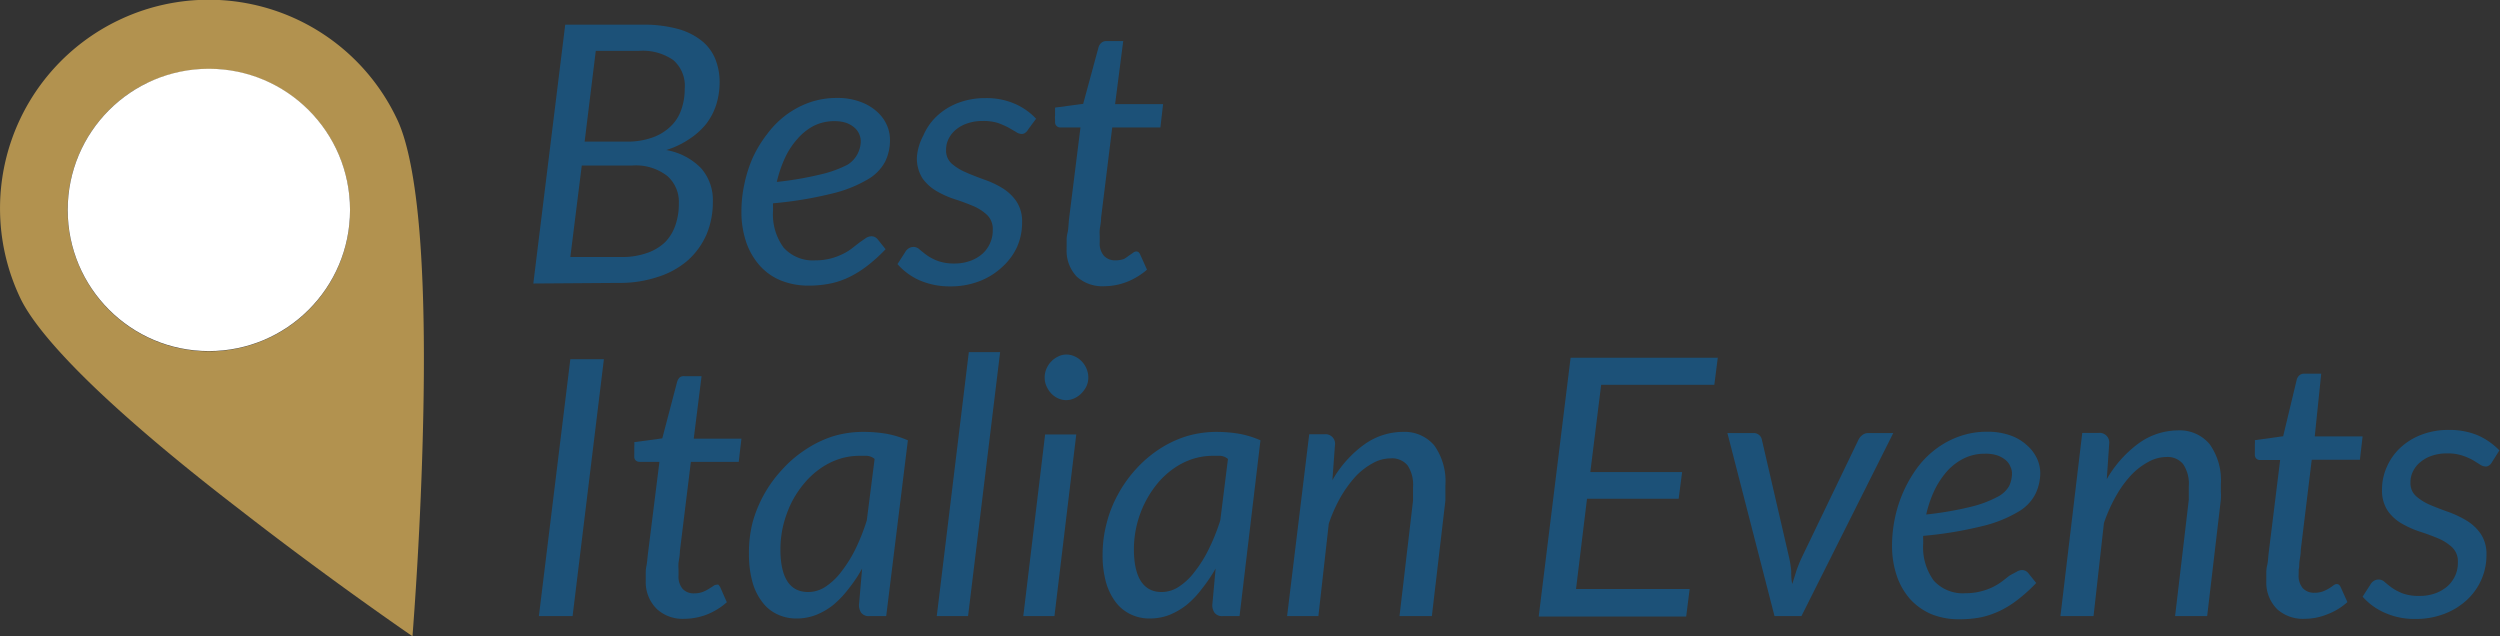
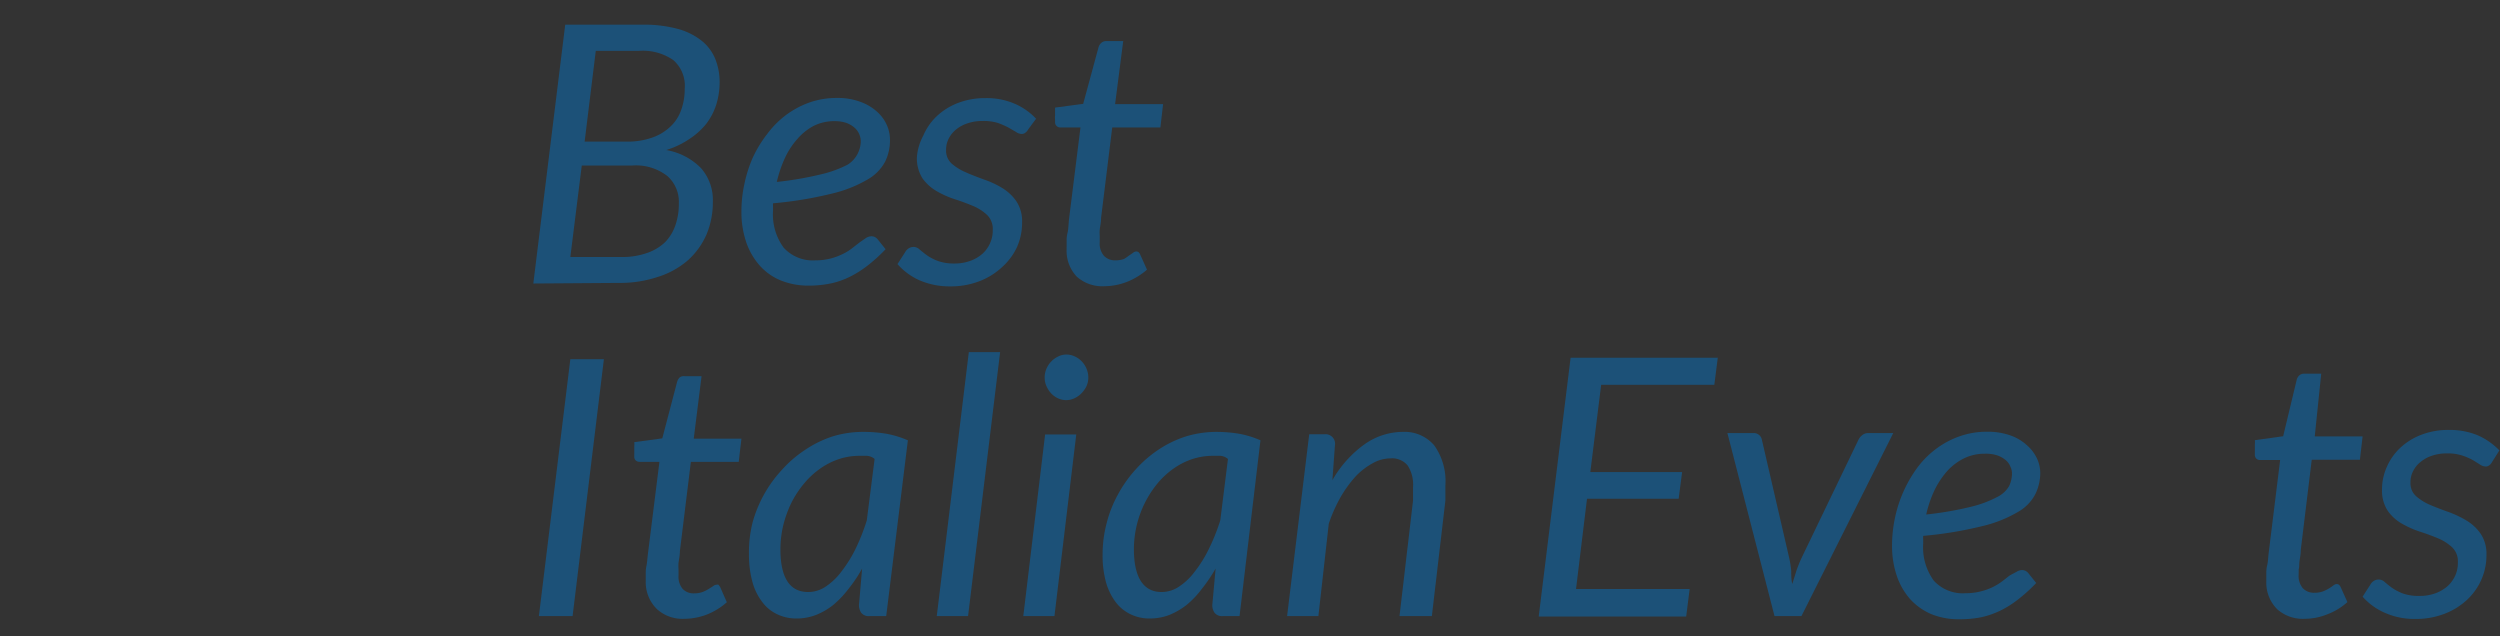
<svg xmlns="http://www.w3.org/2000/svg" viewBox="0 0 166.13 42.28">
  <rect x="0" y="0" width="166.13" height="42.28" fill="#333333" stroke="none" />
  <defs>
    <style>.cls-1{fill:#1c5178;}.cls-2{fill:#b2924f;}.cls-3{fill:#fff;}</style>
  </defs>
  <title>logo</title>
  <g id="Livello_2" data-name="Livello 2">
    <g id="Livello_1-2" data-name="Livello 1">
      <path class="cls-1" d="M35.44,18.84l2.12-17.2h5.09A8.62,8.62,0,0,1,45,1.91a4.37,4.37,0,0,1,1.59.77,3,3,0,0,1,.93,1.21,4.09,4.09,0,0,1,.3,1.59,5,5,0,0,1-.22,1.46,4.18,4.18,0,0,1-.67,1.29,4.81,4.81,0,0,1-1.11,1,5.71,5.71,0,0,1-1.55.74,4.25,4.25,0,0,1,2.32,1.21,3.2,3.2,0,0,1,.78,2.22,5.54,5.54,0,0,1-.42,2.18,5,5,0,0,1-1.23,1.71,5.6,5.6,0,0,1-2,1.11,7.94,7.94,0,0,1-2.61.4ZM38.66,11l-.76,6.08h3.39A5,5,0,0,0,43,16.81a3.26,3.26,0,0,0,1.2-.72A3,3,0,0,0,44.87,15a4.31,4.31,0,0,0,.24-1.49,2.28,2.28,0,0,0-.76-1.81A3.4,3.4,0,0,0,42,11Zm.19-1.59h2.77a4.86,4.86,0,0,0,1.7-.26,3.3,3.3,0,0,0,1.21-.72,2.73,2.73,0,0,0,.73-1.11,4,4,0,0,0,.24-1.42A2.26,2.26,0,0,0,44.75,4a3.55,3.55,0,0,0-2.3-.62H39.59Z" />
      <path class="cls-1" d="M59.14,9.28a3.22,3.22,0,0,1-.32,1.46,3,3,0,0,1-1.19,1.2,8.59,8.59,0,0,1-2.37.93,25.53,25.53,0,0,1-3.89.64,2.26,2.26,0,0,0,0,.26V14a3.73,3.73,0,0,0,.7,2.45,2.61,2.61,0,0,0,2.12.85,4,4,0,0,0,1-.12,4.27,4.27,0,0,0,.81-.3,3.42,3.42,0,0,0,.62-.38l.5-.39.42-.29a.71.71,0,0,1,.38-.12.54.54,0,0,1,.4.2l.53.66a10.57,10.57,0,0,1-1.2,1.09,6.94,6.94,0,0,1-1.19.75,5.39,5.39,0,0,1-1.28.44,7.15,7.15,0,0,1-1.43.14,4.88,4.88,0,0,1-1.88-.35,3.8,3.8,0,0,1-1.4-1,4.58,4.58,0,0,1-.89-1.56,6.16,6.16,0,0,1-.31-2,8.41,8.41,0,0,1,.2-1.86,8.72,8.72,0,0,1,.57-1.77A8.14,8.14,0,0,1,51,8.88a6.17,6.17,0,0,1,1.25-1.25,6,6,0,0,1,1.54-.82,5.43,5.43,0,0,1,1.82-.3,4.29,4.29,0,0,1,1.6.27,3.3,3.3,0,0,1,1.1.67,2.62,2.62,0,0,1,.64.9A2.39,2.39,0,0,1,59.14,9.28ZM55.47,8.05a3.08,3.08,0,0,0-1.39.31A3.73,3.73,0,0,0,53,9.22a5.07,5.07,0,0,0-.84,1.28,8.27,8.27,0,0,0-.54,1.59,22.67,22.67,0,0,0,3-.52,7.5,7.5,0,0,0,1.71-.63A1.84,1.84,0,0,0,57,10.2a1.88,1.88,0,0,0,.2-.83,1.22,1.22,0,0,0-.1-.45,1.15,1.15,0,0,0-.31-.43,1.75,1.75,0,0,0-.54-.32A2.49,2.49,0,0,0,55.47,8.05Z" />
      <path class="cls-1" d="M68.31,8.62a.56.56,0,0,1-.19.21.36.36,0,0,1-.24.07.64.64,0,0,1-.36-.13L67,8.47a5.89,5.89,0,0,0-.69-.3,3.21,3.21,0,0,0-1-.13,3,3,0,0,0-1,.15,2.36,2.36,0,0,0-.77.41,1.85,1.85,0,0,0-.5.62,1.59,1.59,0,0,0-.17.75,1.15,1.15,0,0,0,.37.9,3.42,3.42,0,0,0,.94.58c.37.17.78.32,1.21.48a5.94,5.94,0,0,1,1.22.57,3.07,3.07,0,0,1,.94.89,2.41,2.41,0,0,1,.37,1.4,4,4,0,0,1-.33,1.61,4.09,4.09,0,0,1-1,1.35,4.59,4.59,0,0,1-1.49.93,5.25,5.25,0,0,1-1.95.35,5,5,0,0,1-2.06-.41,4.22,4.22,0,0,1-1.45-1.07l.52-.81a.67.67,0,0,1,.23-.24.58.58,0,0,1,.72.08c.13.11.29.24.48.38a3.31,3.31,0,0,0,.73.38,3.16,3.16,0,0,0,1.11.17,3,3,0,0,0,1.06-.18,2.49,2.49,0,0,0,.81-.48,2.08,2.08,0,0,0,.5-.71,2,2,0,0,0,.17-.85,1.3,1.3,0,0,0-.37-1,3.11,3.11,0,0,0-.93-.6c-.38-.16-.78-.31-1.22-.45a6.28,6.28,0,0,1-1.21-.54,3,3,0,0,1-.94-.85,2.48,2.48,0,0,1-.37-1.41A3.61,3.61,0,0,1,61.36,9a3.82,3.82,0,0,1,.88-1.27,4.33,4.33,0,0,1,1.4-.88,5,5,0,0,1,1.85-.33,4.68,4.68,0,0,1,1.93.37,4.26,4.26,0,0,1,1.43,1Z" />
      <path class="cls-1" d="M70.88,16.55a1.42,1.42,0,0,1,0-.19c0-.08,0-.19,0-.33s0-.33.06-.56.06-.54.1-.92l.76-6.08H70.47a.35.35,0,0,1-.25-.09.36.36,0,0,1-.11-.28s0-.08,0-.15a1.12,1.12,0,0,1,0-.24l0-.29,0-.27,1.87-.25L73,3.14a.65.65,0,0,1,.18-.29.48.48,0,0,1,.33-.12h1.13L74.1,6.92h3.19l-.18,1.55h-3.2l-.74,6c0,.32-.07.59-.09.79s0,.36,0,.48,0,.2,0,.25v.11a1.23,1.23,0,0,0,.28.9,1,1,0,0,0,.77.3,1.64,1.64,0,0,0,.56-.09A3.13,3.13,0,0,0,75,17l.29-.2a.37.37,0,0,1,.22-.09.25.25,0,0,1,.15.05.44.44,0,0,1,.11.16l.45,1a4.61,4.61,0,0,1-1.33.81,4.22,4.22,0,0,1-1.51.29,2.54,2.54,0,0,1-1.83-.64A2.49,2.49,0,0,1,70.88,16.55Z" />
      <path class="cls-1" d="M38.05,40.94H35.81L37.9,23.87h2.23Z" />
      <path class="cls-1" d="M42.91,38.66v-.18q0-.12,0-.33c0-.14,0-.33.05-.56s.06-.53.11-.9l.75-6H42.5a.37.37,0,0,1-.25-.09.34.34,0,0,1-.1-.28.88.88,0,0,1,0-.14l0-.25,0-.28a1.24,1.24,0,0,0,0-.27l1.86-.25L45,25.36a.65.65,0,0,1,.18-.29A.46.46,0,0,1,45.5,25h1.12l-.52,4.15h3.17l-.18,1.54H45.91l-.73,5.93c0,.32-.07.59-.09.78s0,.36,0,.48,0,.2,0,.25v.11a1.26,1.26,0,0,0,.28.9,1,1,0,0,0,.76.29,1.55,1.55,0,0,0,.55-.09,2.24,2.24,0,0,0,.41-.2l.3-.19a.35.35,0,0,1,.21-.09.24.24,0,0,1,.15,0,1.42,1.42,0,0,1,.11.16l.44,1a4.5,4.5,0,0,1-1.31.81,4.2,4.2,0,0,1-1.5.29,2.53,2.53,0,0,1-1.82-.63A2.49,2.49,0,0,1,42.91,38.66Z" />
      <path class="cls-1" d="M58.89,40.94h-1.1a.63.63,0,0,1-.56-.22.89.89,0,0,1-.15-.52l.21-2.42a9.35,9.35,0,0,1-.92,1.37,6.51,6.51,0,0,1-1,1.05,4.54,4.54,0,0,1-1.16.67,3.56,3.56,0,0,1-1.26.23,2.92,2.92,0,0,1-1.3-.28,2.6,2.6,0,0,1-1-.82A3.83,3.83,0,0,1,50,38.67a6.7,6.7,0,0,1-.23-1.82A8.15,8.15,0,0,1,50,34.76a8.4,8.4,0,0,1,2-3.58,7.69,7.69,0,0,1,1.54-1.31A7.29,7.29,0,0,1,55.33,29a6.92,6.92,0,0,1,2.05-.3,9.2,9.2,0,0,1,1.5.12,6.52,6.52,0,0,1,1.45.44Zm-5.19-1.6A2.07,2.07,0,0,0,54.84,39a4.24,4.24,0,0,0,1.06-1,8.79,8.79,0,0,0,.94-1.5,13.47,13.47,0,0,0,.76-1.92l.52-4.08a.85.85,0,0,0-.52-.21h-.51a4.34,4.34,0,0,0-1.38.23,4.81,4.81,0,0,0-1.25.65,5.49,5.49,0,0,0-1.06,1,6.65,6.65,0,0,0-.82,1.26,7.77,7.77,0,0,0-.53,1.47,7.08,7.08,0,0,0-.19,1.6C51.86,38.39,52.48,39.34,53.7,39.34Z" />
      <path class="cls-1" d="M62.25,40.94,64.38,23.4h2.08L64.33,40.94Z" />
      <path class="cls-1" d="M71.52,28.87,70.07,40.94H68l1.45-12.07Zm.8-3.78a1.35,1.35,0,0,1-.12.57,1.82,1.82,0,0,1-.34.48,1.54,1.54,0,0,1-.47.33,1.28,1.28,0,0,1-1.08,0,1.5,1.5,0,0,1-.46-.33,1.72,1.72,0,0,1-.31-.48,1.35,1.35,0,0,1-.12-.57,1.48,1.48,0,0,1,.12-.59,1.55,1.55,0,0,1,.32-.48,1.5,1.5,0,0,1,.46-.33,1.16,1.16,0,0,1,.54-.13,1.33,1.33,0,0,1,.55.12,1.53,1.53,0,0,1,.79.82A1.45,1.45,0,0,1,72.32,25.09Z" />
      <path class="cls-1" d="M82.37,40.94H81.28a.64.64,0,0,1-.57-.22.89.89,0,0,1-.15-.52l.22-2.42a10.25,10.25,0,0,1-.93,1.37,6.09,6.09,0,0,1-1,1.05,4.71,4.71,0,0,1-1.16.67,3.66,3.66,0,0,1-1.27.23,2.87,2.87,0,0,1-1.29-.28,2.71,2.71,0,0,1-1-.82,4,4,0,0,1-.64-1.33,6.72,6.72,0,0,1-.22-1.82,8.15,8.15,0,0,1,.27-2.09,8,8,0,0,1,.76-1.92,8.47,8.47,0,0,1,1.18-1.66A8,8,0,0,1,77,29.87,7.29,7.29,0,0,1,78.81,29a7,7,0,0,1,2-.3,9.33,9.33,0,0,1,1.51.12,6.29,6.29,0,0,1,1.44.44Zm-5.19-1.6A2.07,2.07,0,0,0,78.32,39a4.08,4.08,0,0,0,1.06-1,8.21,8.21,0,0,0,.94-1.5,13.48,13.48,0,0,0,.77-1.92l.51-4.08a.85.85,0,0,0-.52-.21h-.5a4.36,4.36,0,0,0-1.39.23,4.81,4.81,0,0,0-1.25.65,5.49,5.49,0,0,0-1.06,1,6.92,6.92,0,0,0-1.53,4.33C75.35,38.39,76,39.34,77.18,39.34Z" />
      <path class="cls-1" d="M85.53,40.94,87,28.86H88a.63.63,0,0,1,.71.72l-.17,2.33a7.45,7.45,0,0,1,2.17-2.41,4.42,4.42,0,0,1,2.51-.8,2.58,2.58,0,0,1,2.09.9,4.09,4.09,0,0,1,.74,2.64c0,.16,0,.33,0,.49s0,.34,0,.53l-.9,7.68H93l.9-7.68c0-.16,0-.32,0-.46s0-.29,0-.43a2.35,2.35,0,0,0-.36-1.44,1.34,1.34,0,0,0-1.14-.47,2.43,2.43,0,0,0-1.16.31,4.67,4.67,0,0,0-1.14.87,8,8,0,0,0-1,1.37,10.1,10.1,0,0,0-.8,1.79l-.69,6.14Z" />
      <path class="cls-1" d="M113.92,25.57H106.4l-.72,5.8h6.1l-.23,1.77h-6.09l-.73,6h7.55l-.23,1.83h-9.8l2.12-17.2h9.78Z" />
      <path class="cls-1" d="M114.79,28.78h1.73a.52.52,0,0,1,.38.13.52.52,0,0,1,.18.31l1.81,7.83a6.6,6.6,0,0,1,.14.89c0,.29,0,.58.07.87l.27-.87a9.22,9.22,0,0,1,.36-.89l3.77-7.83a.92.92,0,0,1,.27-.32.61.61,0,0,1,.37-.12h1.67l-6.1,12.16h-1.79Z" />
      <path class="cls-1" d="M135.58,31.38a3.23,3.23,0,0,1-.33,1.46,2.9,2.9,0,0,1-1.19,1.2,8.46,8.46,0,0,1-2.37.93,25.53,25.53,0,0,1-3.89.64,2.26,2.26,0,0,0,0,.26v.25a3.76,3.76,0,0,0,.7,2.46,2.6,2.6,0,0,0,2.12.84,4,4,0,0,0,1-.12,4.27,4.27,0,0,0,.81-.29,4.09,4.09,0,0,0,.62-.38l.5-.39L134,38a.73.73,0,0,1,.38-.12.54.54,0,0,1,.4.2l.53.66a10.57,10.57,0,0,1-1.2,1.09,6.57,6.57,0,0,1-1.19.75,5.7,5.7,0,0,1-1.28.44,7.17,7.17,0,0,1-1.43.13,4.8,4.8,0,0,1-1.87-.34,4.08,4.08,0,0,1-1.41-1,4.58,4.58,0,0,1-.89-1.56,6.24,6.24,0,0,1-.31-2,9,9,0,0,1,.2-1.86,8.64,8.64,0,0,1,1.5-3.34,6.12,6.12,0,0,1,1.25-1.24,5.75,5.75,0,0,1,1.55-.82,5.37,5.37,0,0,1,1.81-.3,4.51,4.51,0,0,1,1.6.26,3.22,3.22,0,0,1,1.1.68,2.65,2.65,0,0,1,.65.9A2.39,2.39,0,0,1,135.58,31.38Zm-3.68-1.23a3.11,3.11,0,0,0-1.39.31,3.73,3.73,0,0,0-1.13.86,5.67,5.67,0,0,0-.84,1.28,7.83,7.83,0,0,0-.54,1.59,22.37,22.37,0,0,0,3-.52,7.45,7.45,0,0,0,1.71-.64,1.86,1.86,0,0,0,.8-.73,2,2,0,0,0,.19-.83,1,1,0,0,0-.1-.45,1.12,1.12,0,0,0-.3-.43,1.81,1.81,0,0,0-.55-.32A2.45,2.45,0,0,0,131.9,30.15Z" />
-       <path class="cls-1" d="M136.92,40.94l1.45-12.17h1.07a.64.64,0,0,1,.72.72L140,31.84a7.7,7.7,0,0,1,2.19-2.43,4.51,4.51,0,0,1,2.53-.81,2.59,2.59,0,0,1,2.11.91,4.11,4.11,0,0,1,.75,2.66c0,.17,0,.33,0,.5a3.38,3.38,0,0,1,0,.53l-.91,7.74h-2.13l.91-7.74c0-.16,0-.32,0-.47s0-.29,0-.42a2.34,2.34,0,0,0-.37-1.46,1.33,1.33,0,0,0-1.14-.48,2.46,2.46,0,0,0-1.17.32,4.58,4.58,0,0,0-1.15.88,7.29,7.29,0,0,0-1,1.38,10.41,10.41,0,0,0-.81,1.81l-.69,6.18Z" />
      <path class="cls-1" d="M150.6,38.64s0-.11,0-.18,0-.19,0-.33,0-.33.06-.57.06-.53.11-.91l.75-6.08H150.2a.37.37,0,0,1-.26-.09.37.37,0,0,1-.1-.29,1,1,0,0,1,0-.14c0-.07,0-.15,0-.25l0-.28a1.31,1.31,0,0,0,0-.27l1.88-.26.9-3.75a.58.58,0,0,1,.18-.3.48.48,0,0,1,.32-.11h1.13L153.82,29H157l-.18,1.55h-3.2l-.73,6c0,.33-.07.6-.09.8s0,.36-.05.48a2.43,2.43,0,0,1,0,.25v.11a1.25,1.25,0,0,0,.28.9,1,1,0,0,0,.77.3,1.6,1.6,0,0,0,.56-.09,2.61,2.61,0,0,0,.41-.2,2.84,2.84,0,0,0,.29-.2.4.4,0,0,1,.22-.09.25.25,0,0,1,.15.05.48.48,0,0,1,.11.15l.45,1a4.21,4.21,0,0,1-1.33.81,4,4,0,0,1-1.5.3,2.55,2.55,0,0,1-1.84-.64A2.5,2.5,0,0,1,150.6,38.64Z" />
      <path class="cls-1" d="M165.59,30.72a.56.56,0,0,1-.19.21.36.36,0,0,1-.24.07.72.72,0,0,1-.36-.13l-.48-.3a4.31,4.31,0,0,0-.7-.3,3.08,3.08,0,0,0-1-.14,3,3,0,0,0-1,.15,2.28,2.28,0,0,0-.77.42,1.76,1.76,0,0,0-.5.62,1.59,1.59,0,0,0-.17.75,1.16,1.16,0,0,0,.37.9,3.51,3.51,0,0,0,.93.58c.38.16.79.32,1.22.47a6.85,6.85,0,0,1,1.22.58,3.07,3.07,0,0,1,.94.89,2.41,2.41,0,0,1,.37,1.4,4,4,0,0,1-.33,1.61,4.09,4.09,0,0,1-.95,1.35,4.59,4.59,0,0,1-1.49.93,5.25,5.25,0,0,1-1.95.35,4.83,4.83,0,0,1-2.06-.42A4.2,4.2,0,0,1,157,39.65l.52-.81a.67.67,0,0,1,.23-.24.58.58,0,0,1,.72.08c.13.11.29.24.48.38a3.53,3.53,0,0,0,.73.38,3.18,3.18,0,0,0,1.11.16,3,3,0,0,0,1.06-.18,2.6,2.6,0,0,0,.81-.48,2.19,2.19,0,0,0,.5-.7,2.06,2.06,0,0,0,.17-.86,1.29,1.29,0,0,0-.37-1,3.11,3.11,0,0,0-.93-.6c-.38-.16-.78-.31-1.22-.45a6.28,6.28,0,0,1-1.21-.54,2.87,2.87,0,0,1-.94-.86,2.44,2.44,0,0,1-.37-1.4,3.61,3.61,0,0,1,.31-1.48,3.82,3.82,0,0,1,.88-1.27,4.23,4.23,0,0,1,1.4-.88,4.92,4.92,0,0,1,1.85-.33,4.85,4.85,0,0,1,1.93.36,4.57,4.57,0,0,1,1.43,1Z" />
-       <path class="cls-2" d="M7.89,1.34A13.86,13.86,0,0,0,1.35,19.81c.8,1.68,2.86,4,5.5,6.47s5.85,5.1,9,7.52c5.52,4.3,10.47,7.73,11.56,8.48.1-1.31.56-7.32.71-14.31.09-3.94.07-8.09-.18-11.7s-.75-6.66-1.55-8.34A13.84,13.84,0,0,0,7.89,1.34Zm2,4.14A9.38,9.38,0,1,1,5.41,18,9.38,9.38,0,0,1,9.86,5.48Zm.26.56A8.71,8.71,0,0,0,7.87,7.58L15,22.63a8.69,8.69,0,0,0,2.61-.78,8.52,8.52,0,0,0,2.26-1.54l-7.16-15A9,9,0,0,0,10.12,6ZM13.4,5.2l7,14.64a8.76,8.76,0,0,0-7-14.64Zm-6,2.86a8.76,8.76,0,0,0,7,14.63Z" />
-       <circle class="cls-3" cx="13.88" cy="13.95" r="9.38" />
    </g>
  </g>
</svg>